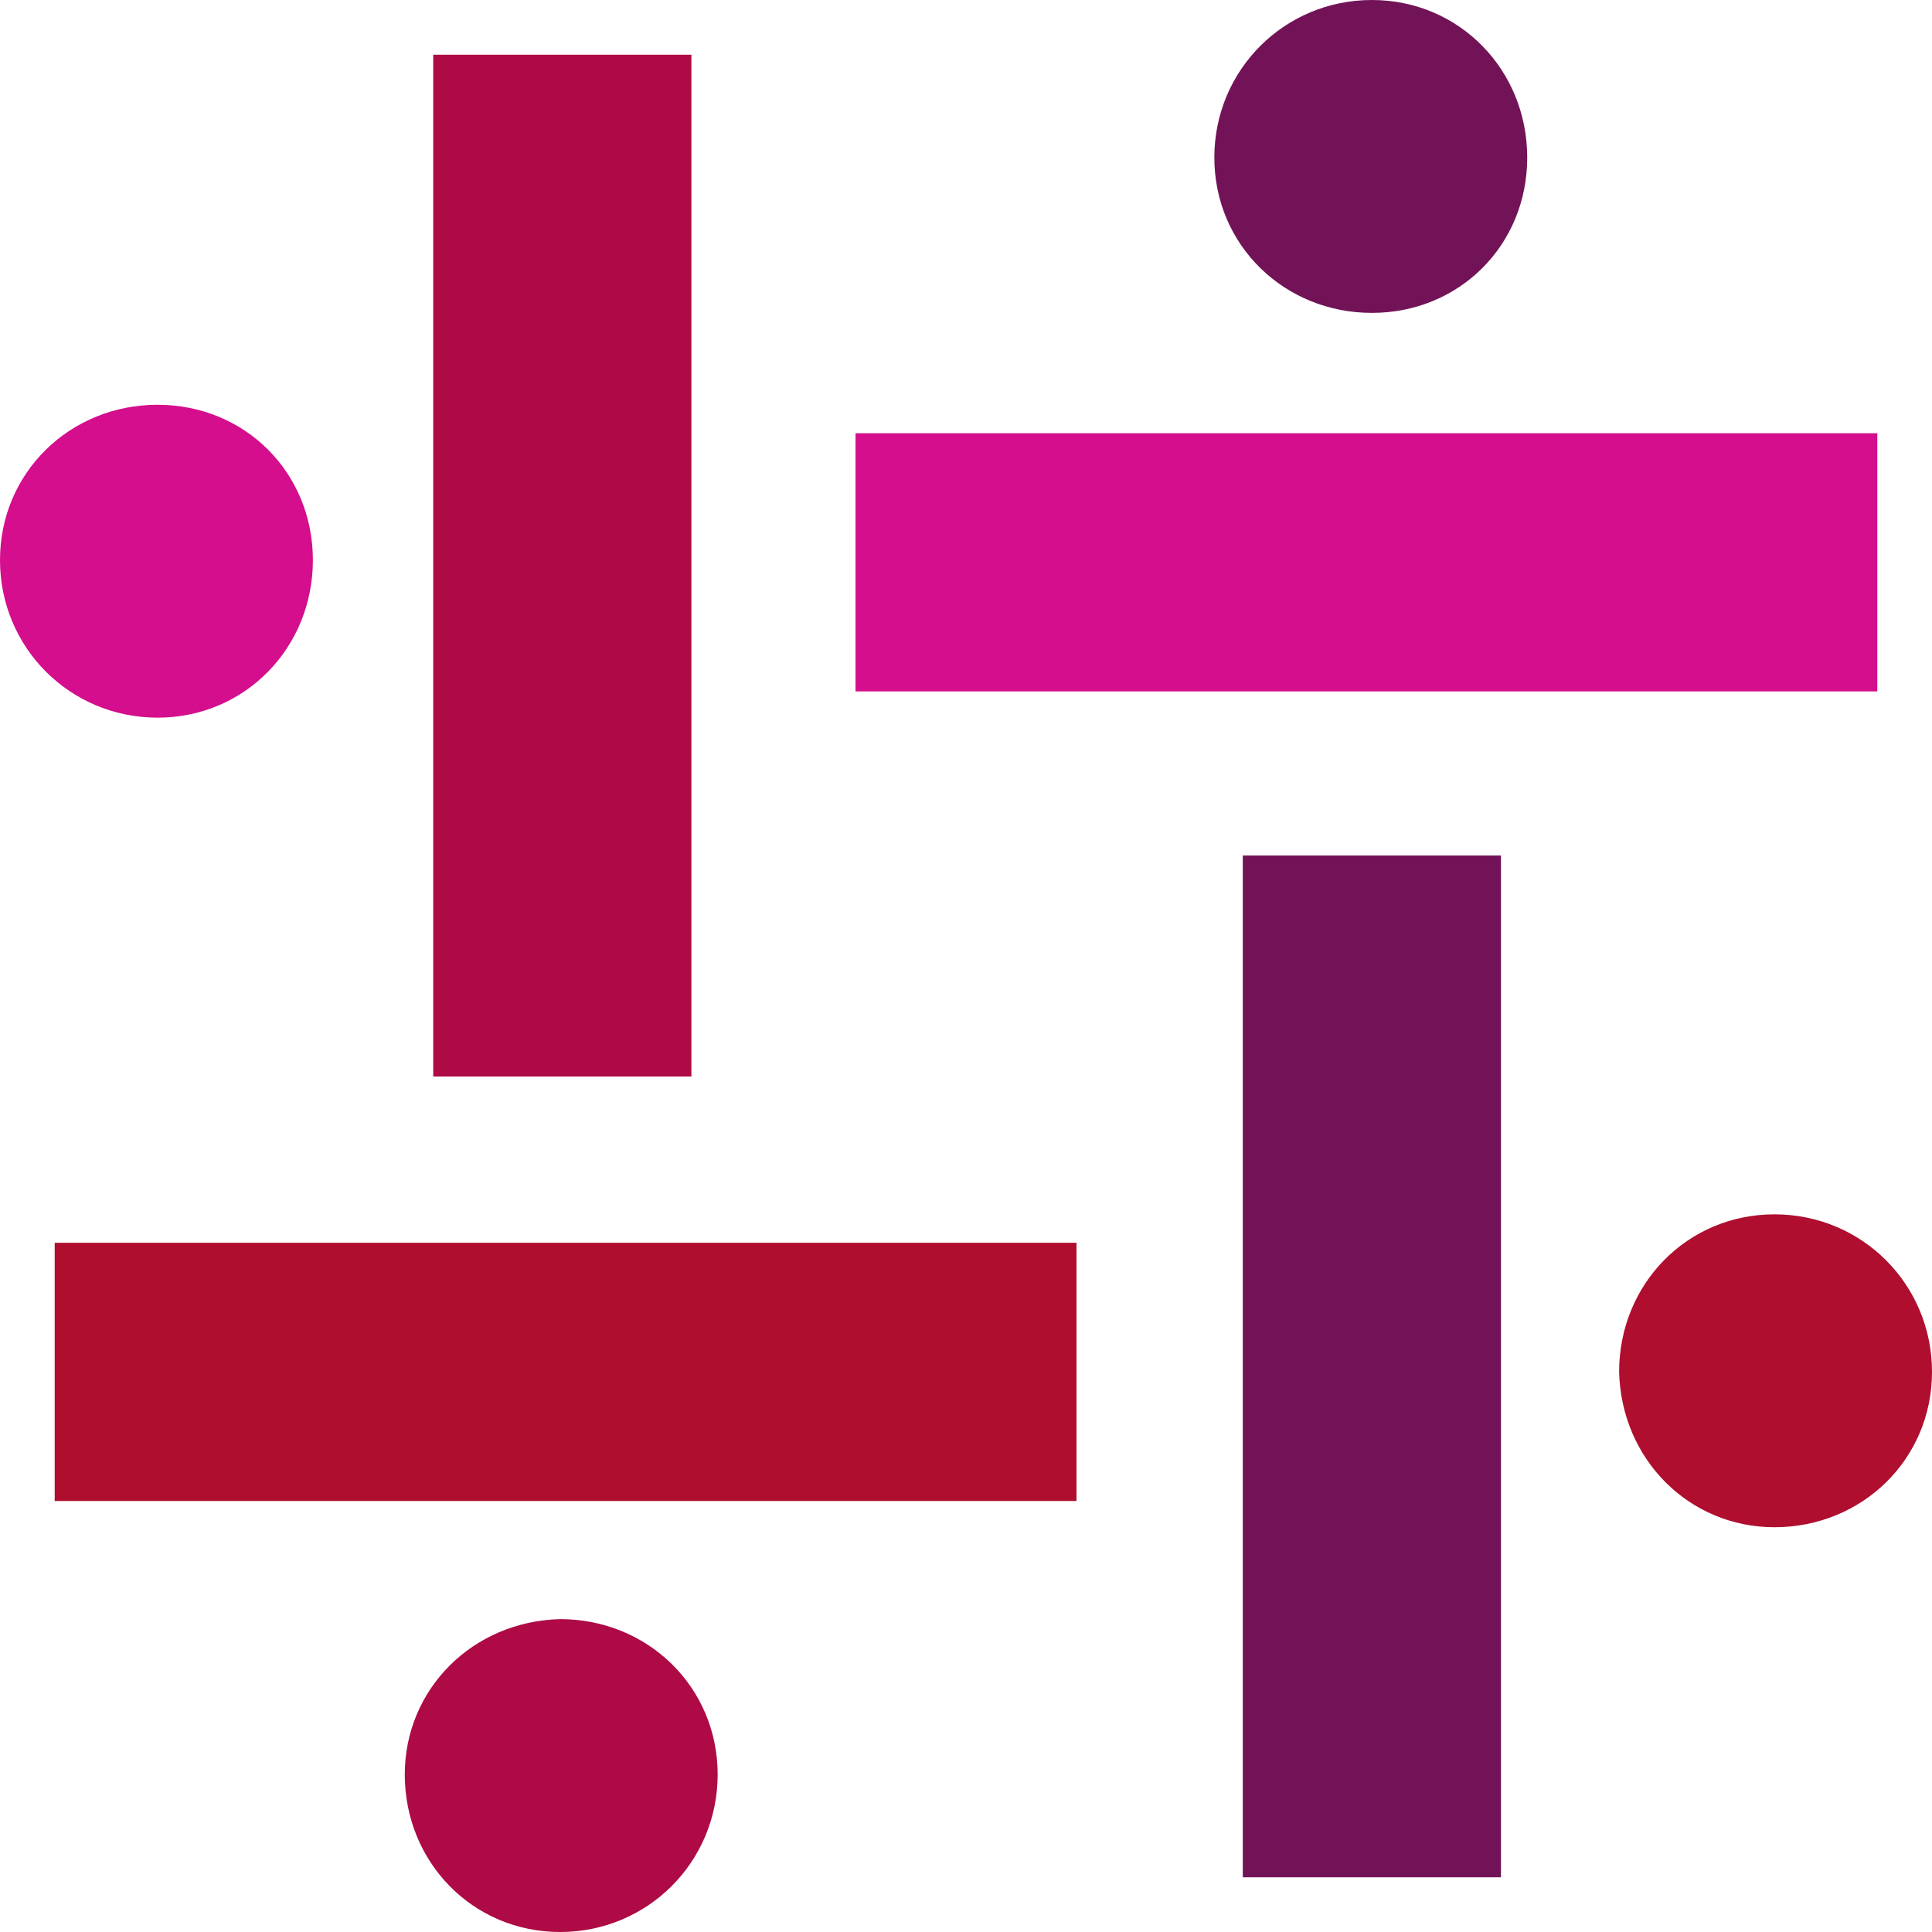
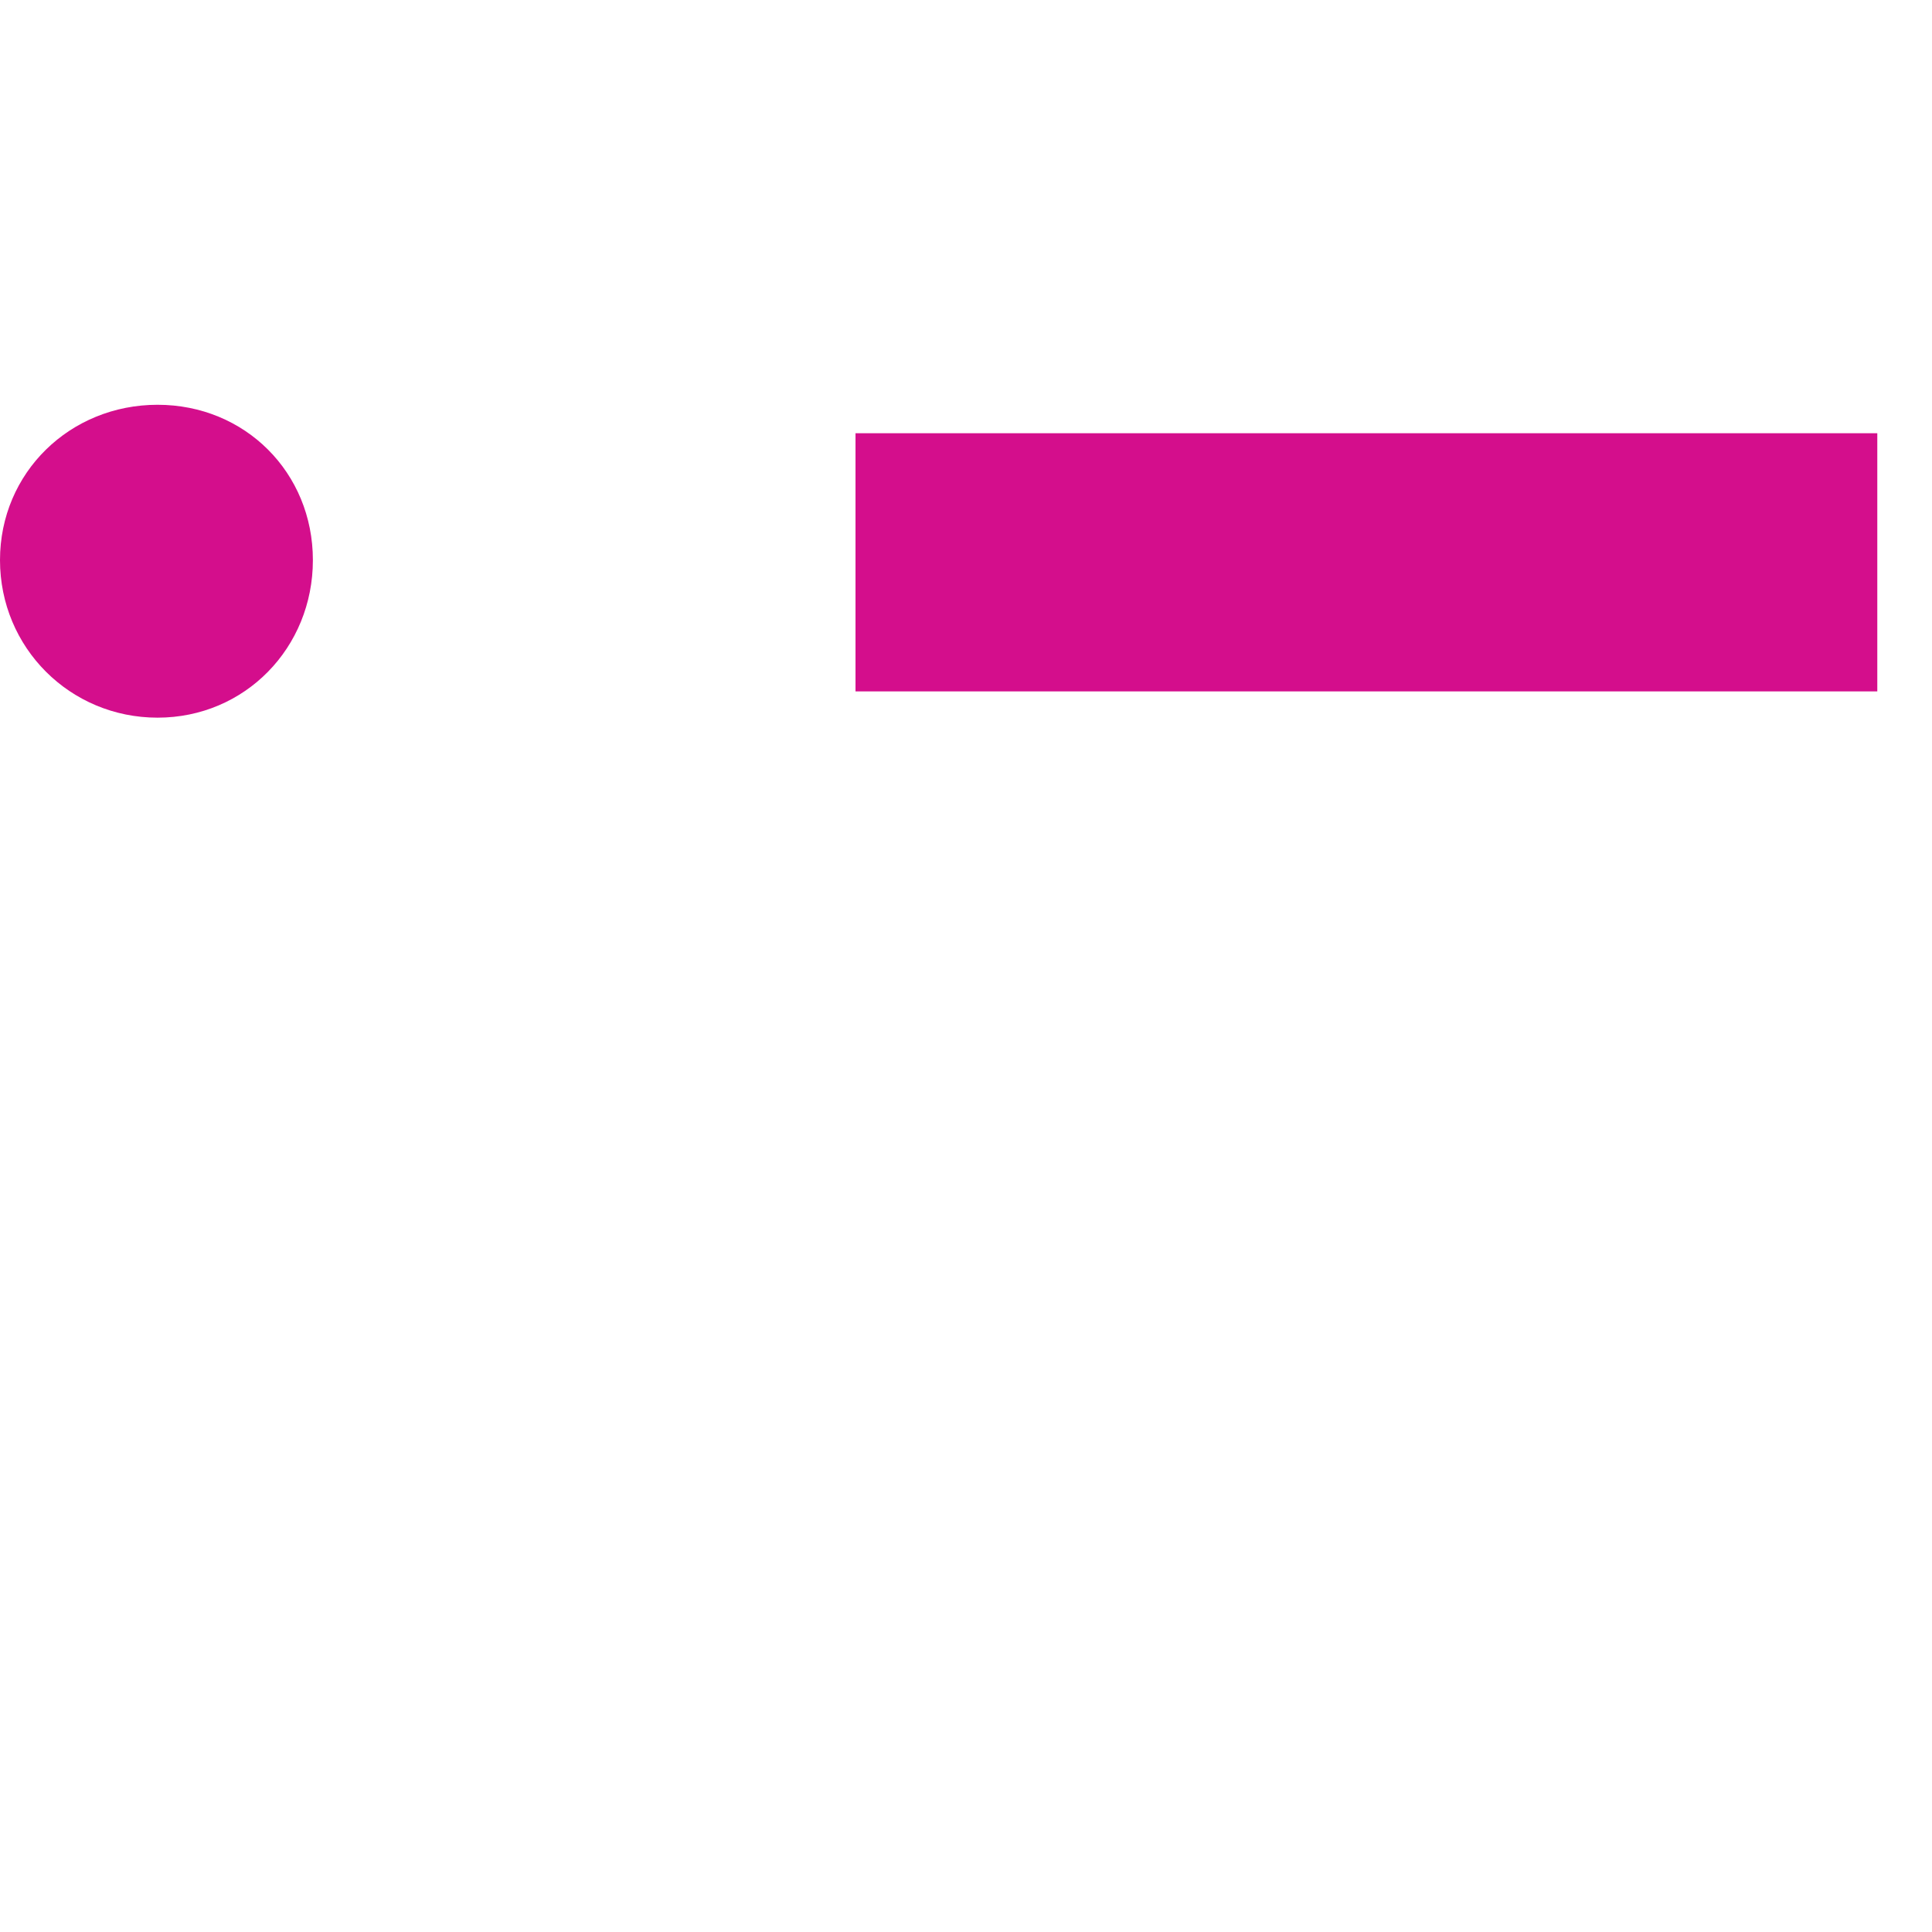
<svg xmlns="http://www.w3.org/2000/svg" id="Layer_1" data-name="Layer 1" viewBox="0 0 88.3 88.3">
  <defs>
    <style>
      .cls-1 {
        fill: #af0e2e;
      }

      .cls-2 {
        fill: #721357;
      }

      .cls-3 {
        fill: #d40e8c;
      }

      .cls-4 {
        fill: #ae0a46;
      }
    </style>
  </defs>
  <g id="Symbol">
-     <path class="cls-2" d="M56.8,85.9v-46.8h11.8v46.7h-11.8v.1ZM69.8,7.2c0-4-3.1-7.2-7.1-7.2s-7.2,3.2-7.2,7.2,3.2,7.1,7.2,7.1,7.1-3.1,7.1-7.1Z" />
-     <path class="cls-4" d="M31.6,2.5v46.7h-11.8V2.5h11.8ZM18.5,81.1c0,4,3.1,7.2,7.1,7.2s7.2-3.2,7.2-7.2-3.2-7.1-7.2-7.1c-4,.1-7.1,3.2-7.1,7.1Z" />
    <path class="cls-3" d="M85.9,31.6h-46.8v-11.8h46.7v11.8h.1ZM7.2,18.5c-4,0-7.2,3.1-7.2,7.1s3.2,7.2,7.2,7.2,7.1-3.2,7.1-7.2-3.1-7.1-7.1-7.1Z" />
-     <path class="cls-1" d="M2.5,56.8h46.7v11.8H2.5v-11.8ZM81.1,69.8c4,0,7.2-3.1,7.2-7.1s-3.2-7.2-7.2-7.2-7.1,3.2-7.1,7.2c.1,4,3.2,7.1,7.1,7.1Z" />
  </g>
</svg>